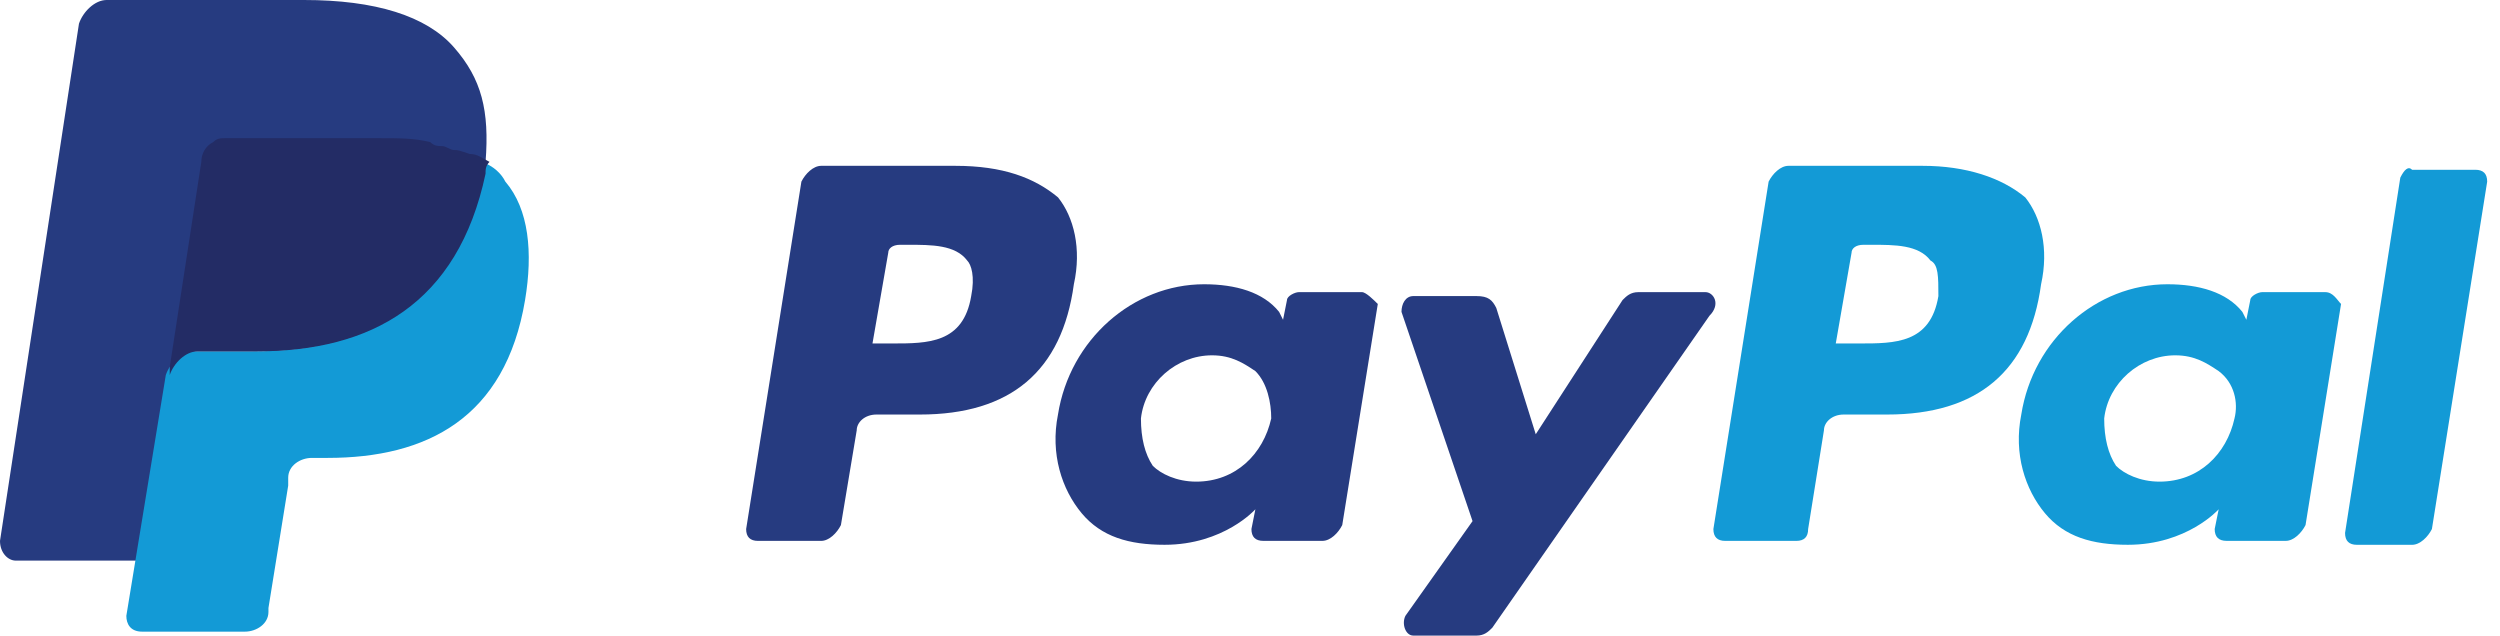
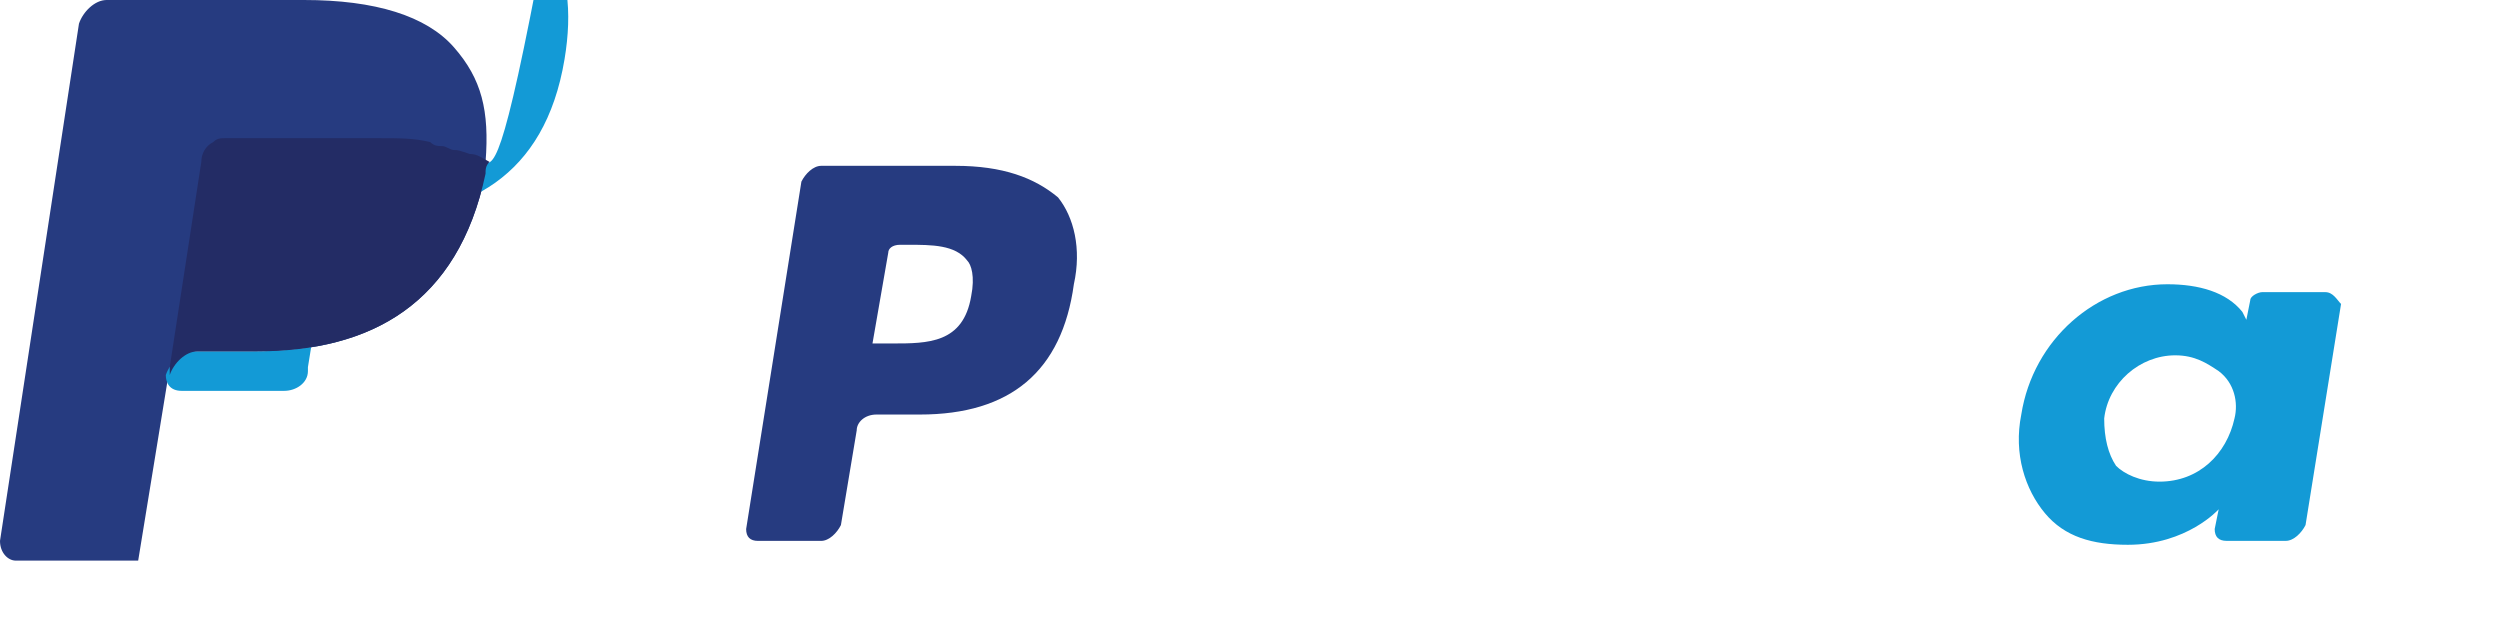
<svg xmlns="http://www.w3.org/2000/svg" version="1.1" id="Layer_1" x="0px" y="0px" width="118px" height="30px" viewBox="2.75 17 118 30" enable-background="new 2.75 17 118 30" xml:space="preserve">
  <g>
    <g>
-       <path fill="#139AD6" d="M93.498,24.827h-6.336c-0.373,0-0.745,0.372-0.933,0.746l-2.607,16.398c0,0.371,0.186,0.559,0.559,0.559    h3.354c0.372,0,0.559-0.188,0.559-0.559l0.746-4.659c0-0.373,0.373-0.746,0.932-0.746h2.049c4.285,0,6.709-2.049,7.268-6.148    c0.373-1.678,0-3.168-0.746-4.1C97.225,25.385,95.547,24.827,93.498,24.827 M94.242,30.976c-0.371,2.236-2.049,2.236-3.727,2.236    h-1.117l0.746-4.286c0-0.187,0.186-0.372,0.559-0.372h0.373c1.117,0,2.234,0,2.795,0.745    C94.242,29.485,94.242,30.044,94.242,30.976" />
-     </g>
+       </g>
    <g>
      <path fill="#263B80" d="M47.845,24.827h-6.336c-0.373,0-0.746,0.372-0.933,0.746l-2.608,16.398c0,0.371,0.187,0.559,0.56,0.559    h2.981c0.373,0,0.746-0.373,0.932-0.746l0.746-4.472c0-0.373,0.372-0.746,0.932-0.746h2.049c4.286,0,6.708-2.049,7.268-6.148    c0.372-1.678,0-3.168-0.746-4.1C51.571,25.385,50.08,24.827,47.845,24.827 M48.59,30.976c-0.373,2.236-2.05,2.236-3.727,2.236    h-0.932l0.745-4.286c0-0.187,0.187-0.372,0.559-0.372h0.373c1.118,0,2.236,0,2.795,0.745C48.59,29.485,48.776,30.044,48.59,30.976    " />
    </g>
    <g>
-       <path fill="#263B80" d="M67.037,30.789h-2.98c-0.188,0-0.561,0.187-0.561,0.373l-0.186,0.932l-0.186-0.373    c-0.746-0.932-2.051-1.304-3.541-1.304c-3.354,0-6.336,2.607-6.896,6.148c-0.372,1.863,0.187,3.541,1.118,4.659    c0.932,1.117,2.236,1.49,3.914,1.49c2.795,0,4.285-1.676,4.285-1.676l-0.186,0.932c0,0.371,0.186,0.559,0.559,0.559h2.795    c0.373,0,0.746-0.373,0.932-0.746l1.678-10.435C67.596,31.162,67.223,30.789,67.037,30.789 M62.752,36.751    c-0.373,1.678-1.678,2.982-3.541,2.982c-0.932,0-1.677-0.373-2.049-0.746c-0.373-0.559-0.56-1.305-0.56-2.236    c0.187-1.676,1.677-2.98,3.354-2.98c0.932,0,1.49,0.373,2.049,0.746C62.564,35.075,62.752,36.007,62.752,36.751" />
-     </g>
+       </g>
    <g>
      <path fill="#139AD6" d="M112.505,30.789h-2.982c-0.186,0-0.559,0.187-0.559,0.373l-0.186,0.932l-0.188-0.373    c-0.744-0.932-2.049-1.304-3.539-1.304c-3.356,0-6.337,2.607-6.896,6.148c-0.373,1.863,0.186,3.541,1.117,4.659    c0.932,1.117,2.236,1.49,3.914,1.49c2.796,0,4.286-1.676,4.286-1.676l-0.188,0.932c0,0.371,0.188,0.559,0.561,0.559h2.795    c0.371,0,0.744-0.373,0.932-0.746l1.676-10.435C113.063,31.162,112.876,30.789,112.505,30.789 M108.218,36.751    c-0.371,1.678-1.676,2.982-3.539,2.982c-0.932,0-1.678-0.373-2.051-0.746c-0.372-0.559-0.56-1.305-0.56-2.236    c0.188-1.676,1.679-2.98,3.354-2.98c0.932,0,1.492,0.373,2.051,0.746C108.218,35.075,108.405,36.007,108.218,36.751" />
    </g>
    <g>
      <g>
-         <path fill="#263B80" d="M83.249,30.789h-3.168c-0.373,0-0.559,0.187-0.746,0.373l-4.098,6.335l-1.863-5.963     c-0.188-0.372-0.373-0.559-0.933-0.559h-2.982c-0.373,0-0.559,0.373-0.559,0.745l3.354,9.877l-3.169,4.471     C68.9,46.441,69.086,47,69.459,47h2.982c0.372,0,0.56-0.186,0.745-0.371l10.248-14.722     C83.993,31.349,83.622,30.789,83.249,30.789" />
-       </g>
+         </g>
      <g>
-         <path fill="#139AD6" d="M116.044,25.385l-2.607,16.771c0,0.373,0.186,0.559,0.559,0.559h2.607c0.373,0,0.746-0.373,0.933-0.744     l2.609-16.398c0-0.374-0.186-0.56-0.559-0.56h-2.983C116.417,24.827,116.231,25.012,116.044,25.385" />
-       </g>
+         </g>
      <g>
        <path fill="#263B80" d="M24.179,19.236C22.875,17.745,20.452,17,17.099,17H7.782c-0.56,0-1.119,0.559-1.305,1.118L2.75,42.529     c0,0.559,0.373,0.932,0.745,0.932h5.777l1.49-9.132v0.373c0.187-0.559,0.746-1.117,1.305-1.117h2.795     c5.403,0,9.503-2.236,10.807-8.386c0-0.187,0-0.372,0-0.559c-0.186,0-0.186,0,0,0C25.856,22.217,25.484,20.727,24.179,19.236" />
      </g>
    </g>
    <g>
-       <path fill="#139AD6" d="M25.484,24.64L25.484,24.64c0,0.187,0,0.372,0,0.559c-1.305,6.335-5.405,8.386-10.808,8.386H11.88    c-0.559,0-1.118,0.559-1.304,1.117L8.713,46.068c0,0.373,0.186,0.746,0.745,0.746h4.845c0.559,0,1.118-0.373,1.118-0.932v-0.186    l0.932-5.777v-0.373c0-0.56,0.56-0.933,1.118-0.933h0.745c4.659,0,8.385-1.863,9.317-7.452c0.373-2.236,0.187-4.286-0.932-5.59    C26.416,25.199,26.042,24.827,25.484,24.64" />
+       <path fill="#139AD6" d="M25.484,24.64L25.484,24.64c0,0.187,0,0.372,0,0.559c-1.305,6.335-5.405,8.386-10.808,8.386H11.88    c-0.559,0-1.118,0.559-1.304,1.117c0,0.373,0.186,0.746,0.745,0.746h4.845c0.559,0,1.118-0.373,1.118-0.932v-0.186    l0.932-5.777v-0.373c0-0.56,0.56-0.933,1.118-0.933h0.745c4.659,0,8.385-1.863,9.317-7.452c0.373-2.236,0.187-4.286-0.932-5.59    C26.416,25.199,26.042,24.827,25.484,24.64" />
    </g>
    <g>
      <path fill="#232C65" d="M24.179,24.081c-0.187,0-0.373-0.186-0.559-0.186c-0.187,0-0.373,0-0.56-0.187    c-0.745-0.187-1.491-0.187-2.422-0.187h-7.267c-0.187,0-0.373,0-0.56,0.187c-0.372,0.187-0.559,0.559-0.559,0.932l-1.491,9.689    v0.373c0.187-0.559,0.746-1.117,1.305-1.117h2.795c5.403,0,9.503-2.236,10.807-8.386c0-0.187,0-0.372,0.187-0.559    c-0.372-0.187-0.559-0.373-0.932-0.373C24.366,24.081,24.366,24.081,24.179,24.081" />
    </g>
  </g>
</svg>